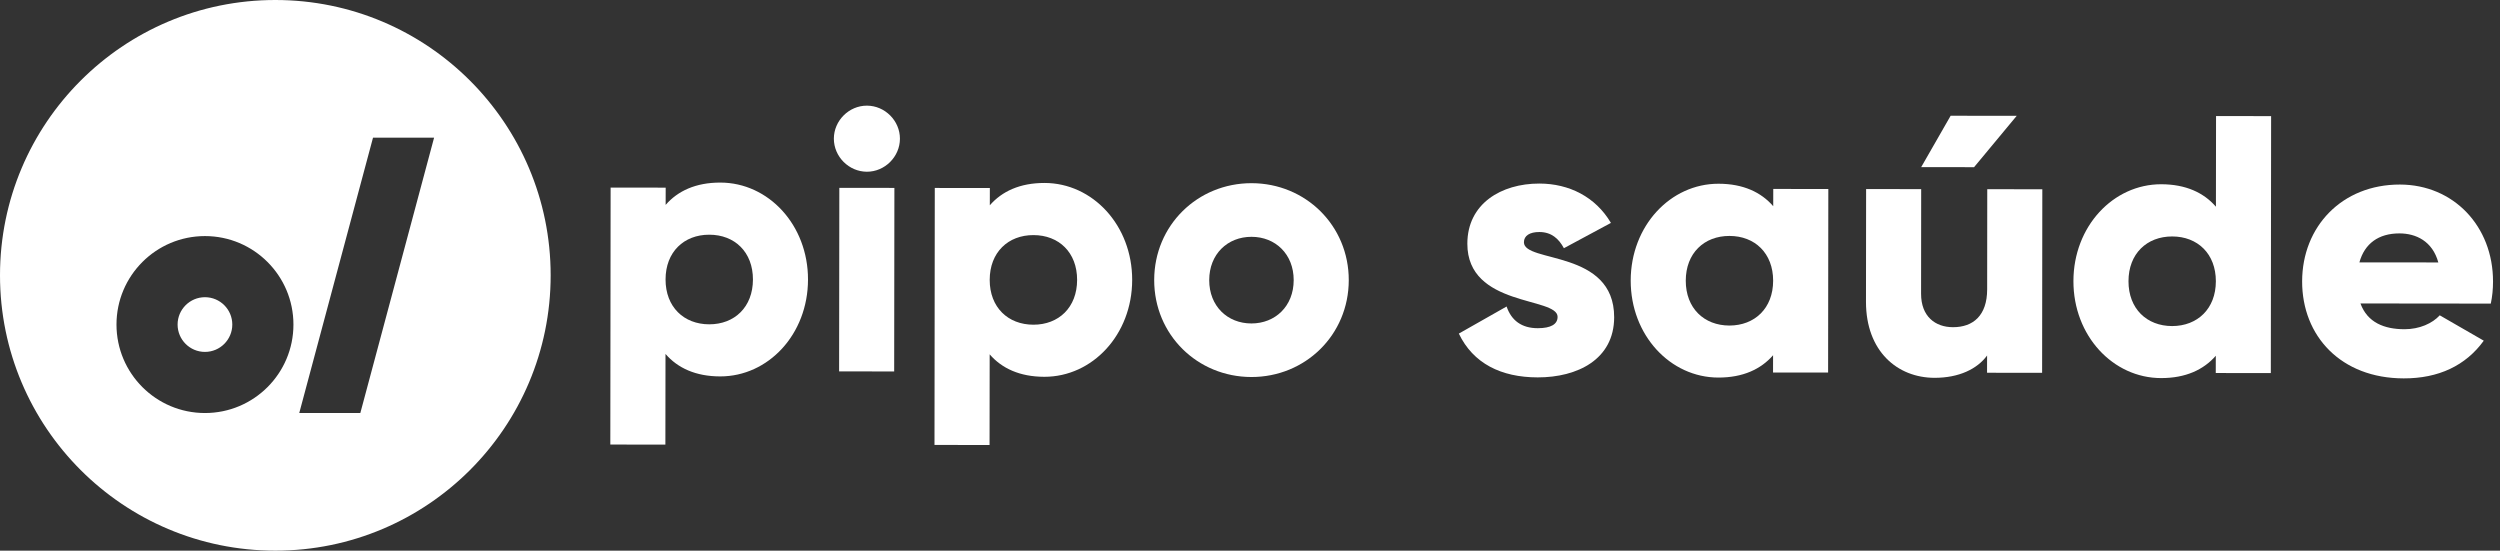
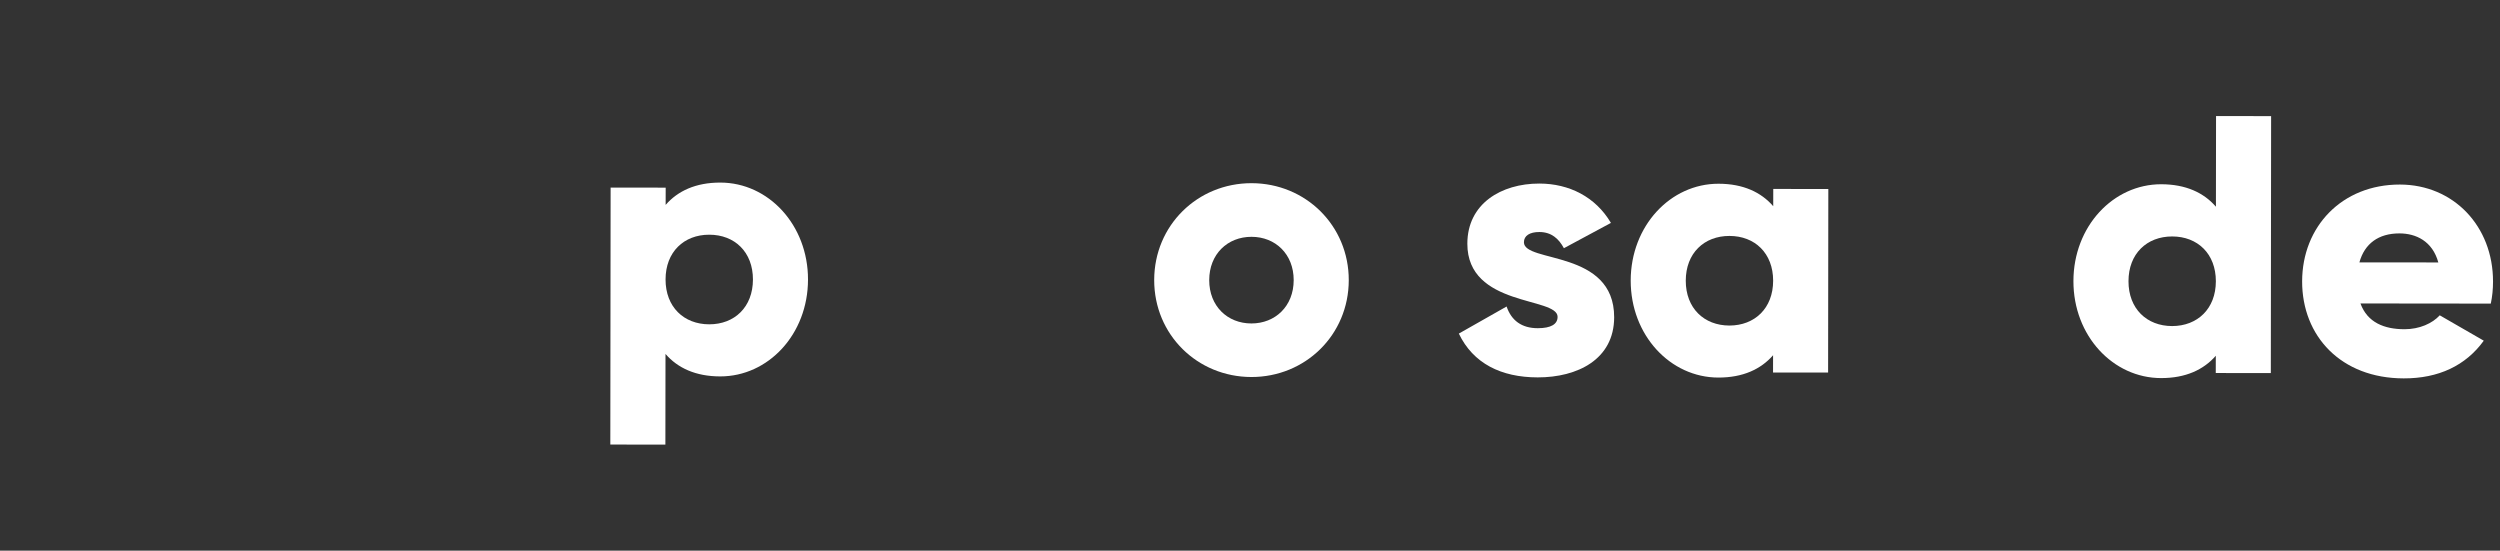
<svg xmlns="http://www.w3.org/2000/svg" width="227" height="50" viewBox="0 0 227 50" fill="none">
  <rect x="0" y="0" width="227" height="50" fill="#333333" stroke="none" />
  <g clip-path="url(#clip0_6121_7951)">
-     <path fill-rule="evenodd" clip-rule="evenodd" d="M25 50C38.807 50 50 38.807 50 25C50 11.193 38.807 0 25 0C11.193 0 0 11.193 0 25C0 38.807 11.193 50 25 50ZM27.173 37.499H32.719L39.416 12.499H33.87L27.173 37.499ZM18.611 21.436C14.174 21.436 10.577 25.033 10.577 29.469C10.577 33.906 14.174 37.503 18.611 37.503C23.047 37.503 26.644 33.906 26.644 29.469C26.644 25.033 23.044 21.436 18.611 21.436ZM18.61 31.953C17.236 31.953 16.126 30.839 16.126 29.469C16.126 28.099 17.24 26.986 18.61 26.986C19.983 26.986 21.093 28.099 21.093 29.469C21.093 30.839 19.98 31.953 18.61 31.953Z" fill="white" />
    <path fill-rule="evenodd" clip-rule="evenodd" d="M65.39 34.178C69.757 34.185 73.36 30.355 73.367 25.388C73.374 20.421 69.777 16.585 65.41 16.578C63.177 16.575 61.54 17.338 60.44 18.605L60.444 17.038L55.444 17.031L55.417 40.365L60.417 40.371L60.427 32.138C61.524 33.408 63.157 34.175 65.39 34.178ZM64.403 21.311C66.703 21.311 68.37 22.881 68.367 25.381C68.363 27.881 66.697 29.451 64.397 29.448C62.097 29.445 60.43 27.875 60.433 25.375C60.433 22.875 62.103 21.308 64.403 21.311Z" fill="white" />
-     <path fill-rule="evenodd" clip-rule="evenodd" d="M78.718 9.593C77.084 9.589 75.718 10.956 75.714 12.589C75.714 14.223 77.078 15.589 78.711 15.593C80.344 15.596 81.711 14.229 81.714 12.596C81.718 10.963 80.351 9.596 78.718 9.593ZM81.211 17.062L76.211 17.056L76.191 33.722L81.191 33.729L81.211 17.062Z" fill="white" />
-     <path fill-rule="evenodd" clip-rule="evenodd" d="M94.825 34.213C99.192 34.22 102.795 30.39 102.802 25.423C102.808 20.457 99.212 16.617 94.845 16.613C92.612 16.61 90.978 17.373 89.875 18.64L89.878 17.073L84.878 17.067L84.852 40.4L89.852 40.407L89.862 32.173C90.958 33.443 92.592 34.21 94.825 34.213ZM93.839 21.347C96.139 21.347 97.805 22.917 97.802 25.417C97.799 27.917 96.129 29.487 93.829 29.483C91.529 29.48 89.862 27.91 89.865 25.41C89.869 22.91 91.539 21.343 93.839 21.347Z" fill="white" />
    <path fill-rule="evenodd" clip-rule="evenodd" d="M113.644 16.633C108.744 16.626 104.808 20.456 104.801 25.423C104.794 30.393 108.724 34.226 113.624 34.233C118.524 34.239 122.461 30.409 122.468 25.443C122.474 20.476 118.544 16.639 113.644 16.633ZM113.637 21.503C115.803 21.503 117.47 23.073 117.467 25.44C117.463 27.806 115.793 29.37 113.627 29.37C111.46 29.37 109.793 27.8 109.797 25.433C109.8 23.066 111.47 21.5 113.637 21.503Z" fill="white" />
    <path d="M146.566 28.807C146.562 32.64 143.225 34.27 139.625 34.267C136.292 34.264 133.759 32.994 132.462 30.29L136.799 27.83C137.232 29.097 138.162 29.8 139.629 29.8C140.829 29.8 141.429 29.437 141.429 28.77C141.432 26.937 133.229 27.894 133.235 22.127C133.239 18.494 136.309 16.664 139.775 16.667C142.475 16.67 144.875 17.874 146.272 20.24L142.002 22.537C141.535 21.67 140.872 21.07 139.772 21.067C138.905 21.067 138.372 21.397 138.372 21.997C138.369 23.897 146.572 22.64 146.566 28.807Z" fill="white" />
    <path fill-rule="evenodd" clip-rule="evenodd" d="M165.992 33.829L166.012 17.163L161.012 17.156L161.009 18.723C159.912 17.453 158.278 16.686 156.045 16.683C151.678 16.676 148.075 20.506 148.068 25.473C148.062 30.439 151.659 34.276 156.025 34.283C158.259 34.286 159.892 33.523 160.995 32.256L160.992 33.823L165.992 33.829ZM157.037 21.423C159.337 21.423 161.004 22.993 161.001 25.493C160.998 27.993 159.328 29.556 157.031 29.56C154.731 29.556 153.064 27.986 153.068 25.486C153.068 22.986 154.737 21.42 157.037 21.423Z" fill="white" />
-     <path fill-rule="evenodd" clip-rule="evenodd" d="M174.445 15.173L179.245 15.18L183.118 10.516L177.118 10.51L174.445 15.173ZM185.424 33.853L185.443 17.186L180.443 17.179L180.434 26.279C180.431 28.646 179.163 29.713 177.331 29.709C175.731 29.709 174.431 28.739 174.434 26.673L174.443 17.173L169.443 17.166L169.431 27.399C169.428 31.899 172.29 34.303 175.657 34.306C177.857 34.309 179.528 33.513 180.428 32.279L180.424 33.846L185.424 33.853Z" fill="white" />
    <path fill-rule="evenodd" clip-rule="evenodd" d="M206.191 33.877L206.217 10.544L201.217 10.537L201.206 18.77C200.109 17.5 198.476 16.734 196.244 16.73C191.876 16.724 188.273 20.554 188.267 25.52C188.259 30.487 191.856 34.324 196.223 34.33C198.456 34.334 200.089 33.57 201.194 32.304L201.191 33.87L206.191 33.877ZM197.237 21.47C199.537 21.47 201.203 23.04 201.2 25.54C201.197 28.04 199.526 29.604 197.23 29.607C194.93 29.604 193.264 28.034 193.267 25.534C193.267 23.034 194.937 21.467 197.237 21.47Z" fill="white" />
    <path fill-rule="evenodd" clip-rule="evenodd" d="M221.529 28.63C220.861 29.364 219.694 29.894 218.326 29.894C216.494 29.89 214.961 29.29 214.329 27.554L226.164 27.567C226.3 26.934 226.367 26.267 226.367 25.567C226.373 20.534 222.776 16.764 217.911 16.757C212.644 16.75 209.04 20.58 209.034 25.547C209.026 30.514 212.558 34.35 218.258 34.357C221.423 34.364 223.89 33.197 225.526 30.934L221.529 28.63ZM217.87 21.193C219.37 21.193 220.87 21.897 221.4 23.83L214.234 23.823C214.704 22.123 215.97 21.19 217.87 21.193Z" fill="white" />
  </g>
  <defs>
    <clipPath id="clip0_6121_7951">
      <rect width="226.667" height="50" fill="white" />
    </clipPath>
  </defs>
</svg>